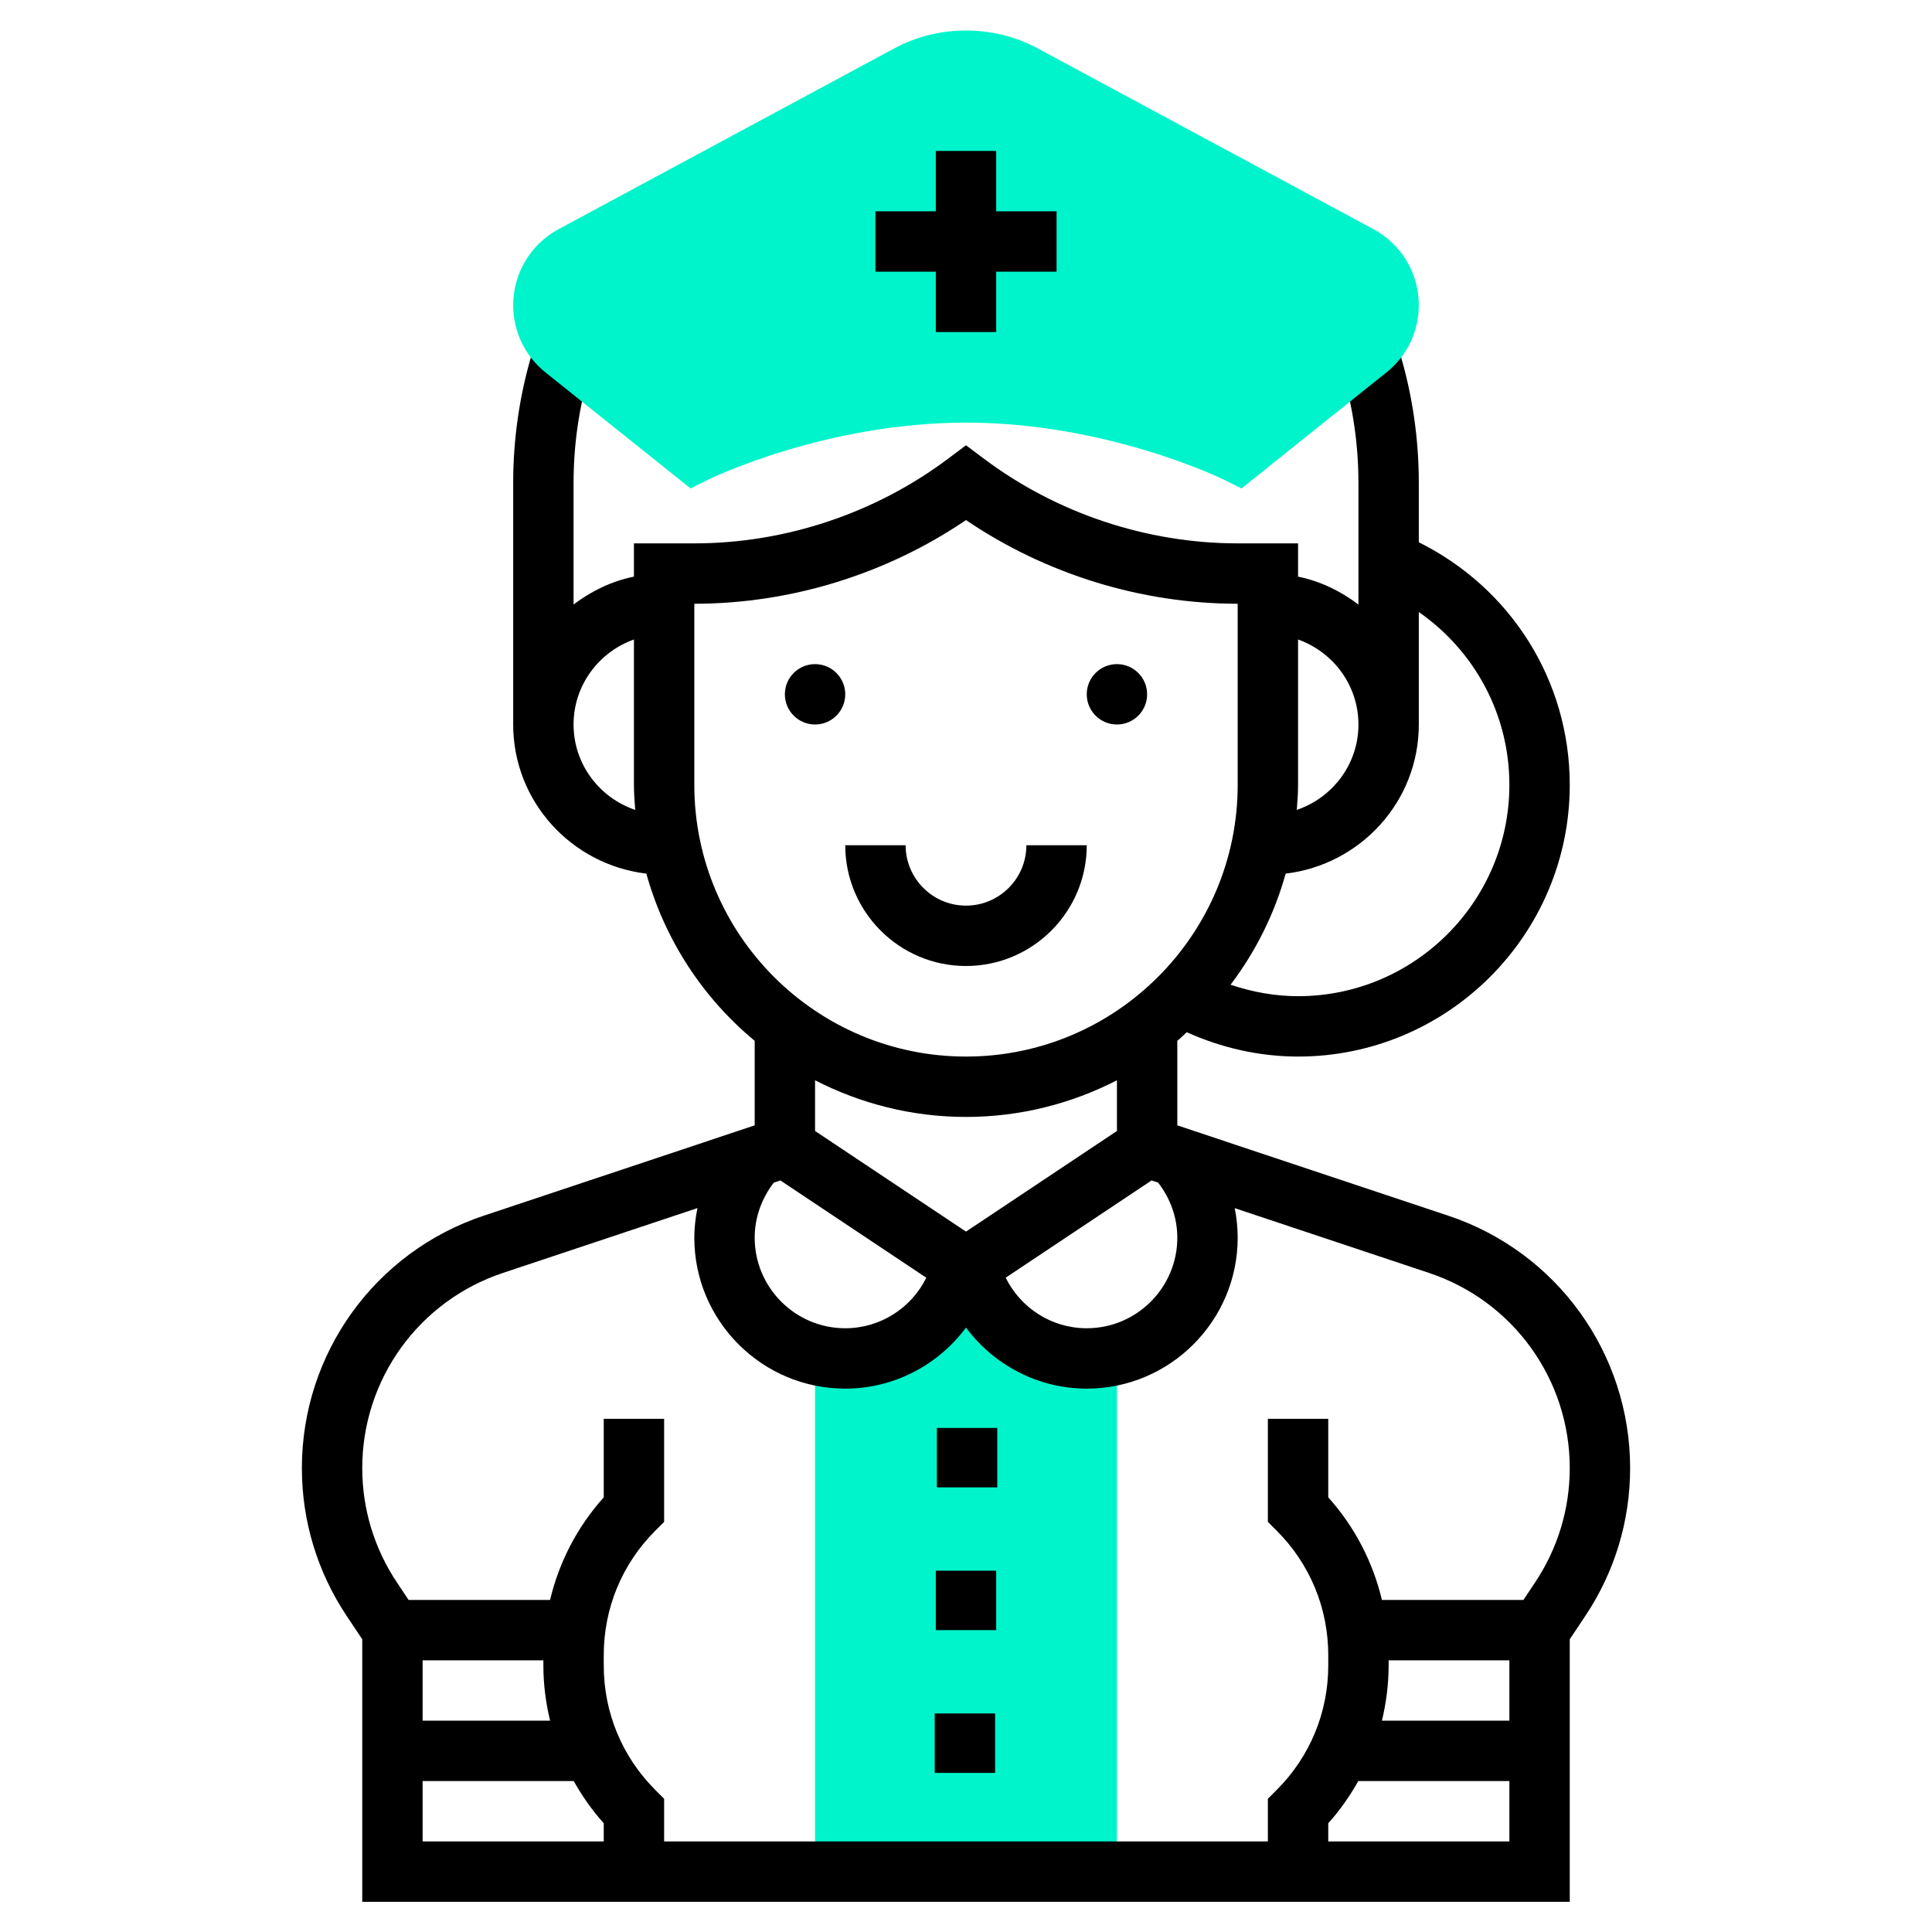
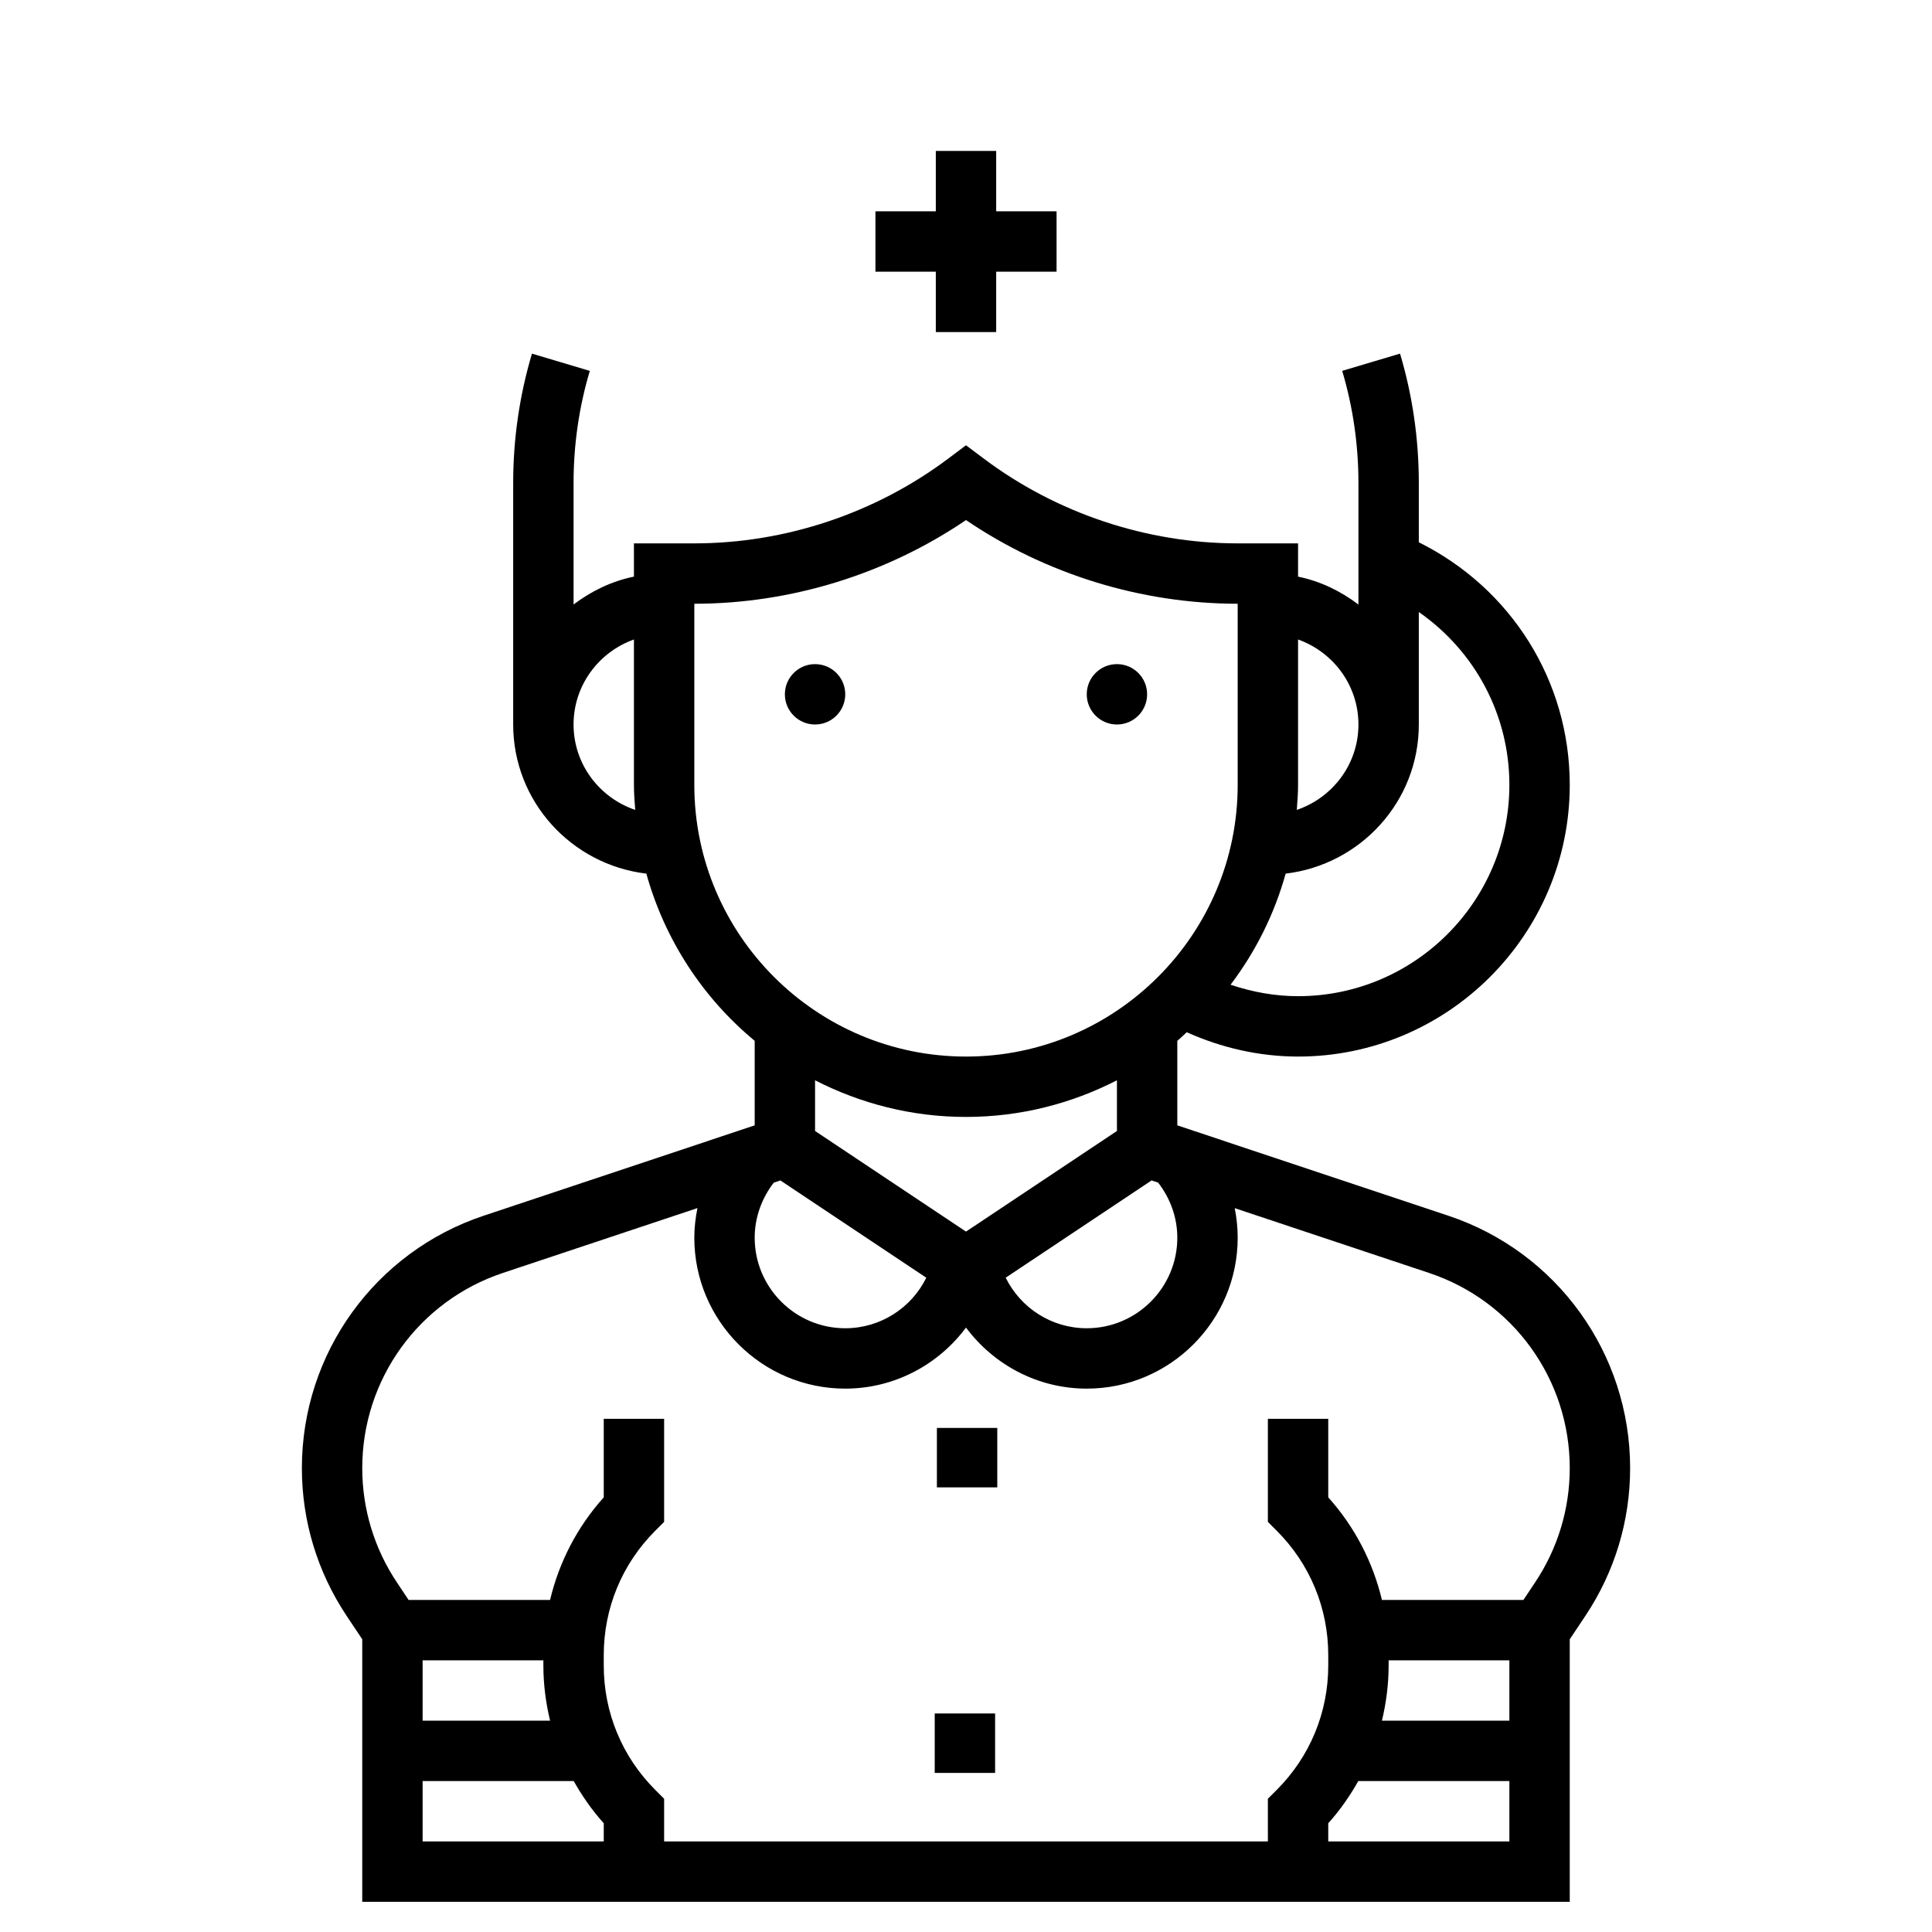
<svg xmlns="http://www.w3.org/2000/svg" id="Layer_1_1_" style="enable-background:new 0 0 64 64;" version="1.1" viewBox="0 0 64 64" xml:space="preserve">
  <g>
-     <polygon points="32,43 27,45 27,62 29,62 35,62 37,62 37,45  " style="fill:#00F4CB;" />
    <path d="M47.972,40.27L39,37.279v-2.801c0.109-0.09,0.208-0.19,0.313-0.284C40.468,34.713,41.724,35,43,35c4.963,0,9-4.038,9-9   c0-3.451-1.95-6.521-5-8.036V16c0-1.46-0.209-2.902-0.622-4.286l-1.916,0.571C44.819,13.484,45,14.733,45,16v4.026   c-0.584-0.442-1.257-0.773-2-0.924V18h-2c-3.009,0-5.992-0.995-8.4-2.8L32,14.75l-0.6,0.45C28.992,17.005,26.009,18,23,18h-2v1.101   c-0.743,0.152-1.416,0.482-2,0.924V16c0-1.267,0.181-2.516,0.538-3.714l-1.916-0.571C17.209,13.098,17,14.54,17,16v8   c0,2.555,1.934,4.645,4.411,4.94c0.611,2.197,1.878,4.123,3.589,5.538v2.801l-8.972,2.991C12.423,41.471,10,44.832,10,48.633   c0,1.746,0.512,3.437,1.48,4.891L12,54.303V63h40v-8.697l0.52-0.779c0.969-1.454,1.48-3.145,1.48-4.89   C54,44.832,51.577,41.471,47.972,40.27z M39,41c0,1.654-1.346,3-3,3c-1.16,0-2.188-0.667-2.685-1.675l4.833-3.222l0.217,0.073   C38.769,39.699,39,40.331,39,41z M25.632,39.177l0.22-0.073l4.833,3.222C30.188,43.333,29.16,44,28,44c-1.654,0-3-1.346-3-3   C25,40.336,25.23,39.699,25.632,39.177z M45,24c0,1.317-0.859,2.427-2.042,2.829C42.979,26.554,43,26.28,43,26v-4.816   C44.161,21.598,45,22.698,45,24z M42.589,28.94C45.066,28.645,47,26.555,47,24v-3.726c1.852,1.29,3,3.395,3,5.726   c0,3.86-3.141,7-7,7c-0.764,0-1.518-0.138-2.236-0.38C41.588,31.532,42.214,30.29,42.589,28.94z M19,24   c0-1.302,0.839-2.402,2-2.816V26c0,0.28,0.021,0.554,0.042,0.829C19.859,26.427,19,25.317,19,24z M23,26v-6   c3.193,0,6.36-0.98,9-2.772C34.64,19.02,37.807,20,41,20v6c0,4.962-4.037,9-9,9S23,30.962,23,26z M32,37   c1.801,0,3.498-0.444,5-1.214v1.679l-5,3.333l-5-3.333v-1.679C28.502,36.556,30.199,37,32,37z M14,55h4v0.171   c0,0.625,0.08,1.236,0.222,1.829H14V55z M14,59h5v-0.009c0.28,0.499,0.61,0.973,1,1.407V61h-6V59z M44,61v-0.602   c0.39-0.434,0.72-0.908,1-1.407V59h5v2H44z M50,55v2h-4.222C45.92,56.407,46,55.796,46,55.171V55H50z M50.855,52.415L50.465,53   h-4.687c-0.3-1.256-0.9-2.421-1.778-3.398V47h-2v3.414l0.293,0.293C43.394,51.808,44,53.272,44,54.829V55v0.171   c0,1.557-0.606,3.021-1.707,4.122L42,59.586V61H22v-1.414l-0.293-0.293C20.606,58.192,20,56.728,20,55.171V55v-0.171   c0-1.557,0.606-3.021,1.707-4.122L22,50.414V47h-2v2.602c-0.878,0.977-1.479,2.142-1.778,3.398h-4.687l-0.39-0.585   C12.396,51.291,12,49.983,12,48.633c0-2.939,1.873-5.537,4.661-6.466l6.443-2.148C23.039,40.341,23,40.668,23,41   c0,2.757,2.243,5,5,5c1.617,0,3.077-0.784,4-2.022C32.923,45.216,34.383,46,36,46c2.757,0,5-2.243,5-5   c0-0.332-0.034-0.659-0.098-0.978l6.437,2.146C50.127,43.096,52,45.694,52,48.633C52,49.983,51.604,51.291,50.855,52.415z" />
    <circle cx="27" cy="23" r="1" />
-     <path d="M41.126,16.18l-0.572-0.285C40.516,15.876,36.688,14,32,14s-8.516,1.876-8.554,1.895l-0.571,0.284   l-4.804-3.841C17.391,11.794,17,10.981,17,10.108c0-1.053,0.575-2.016,1.502-2.515l11.143-6.001c1.447-0.775,3.265-0.775,4.71,0   l11.145,6.001C46.425,8.093,47,9.056,47,10.108c0,0.873-0.391,1.686-1.072,2.229L41.126,16.18z" style="fill:#00F4CB;" />
    <circle cx="37" cy="23" r="1" />
-     <path d="M32,32c2.206,0,4-1.794,4-4h-2c0,1.103-0.897,2-2,2s-2-0.897-2-2h-2C28,30.206,29.794,32,32,32z" />
    <rect height="1.969" width="2" x="31.036" y="47.302" />
-     <rect height="1.969" width="2" x="31" y="52.031" />
    <polygon points="31,11 33,11 33,9 35,9 35,7 33,7 33,5 31,5 31,7 29,7 29,9 31,9  " />
    <rect height="1.969" width="2" x="30.964" y="56.761" />
  </g>
</svg>